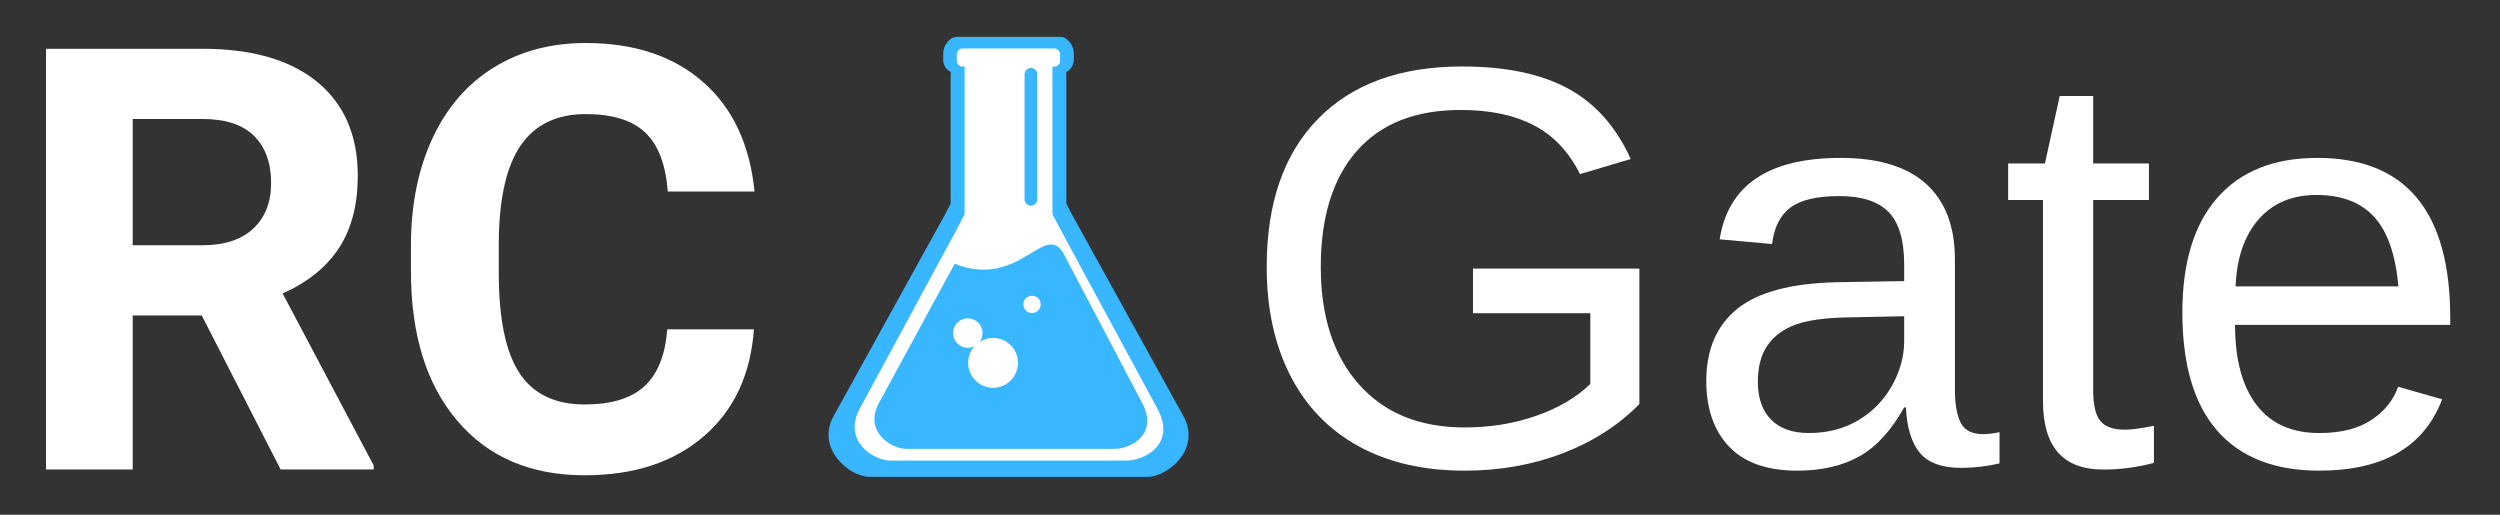
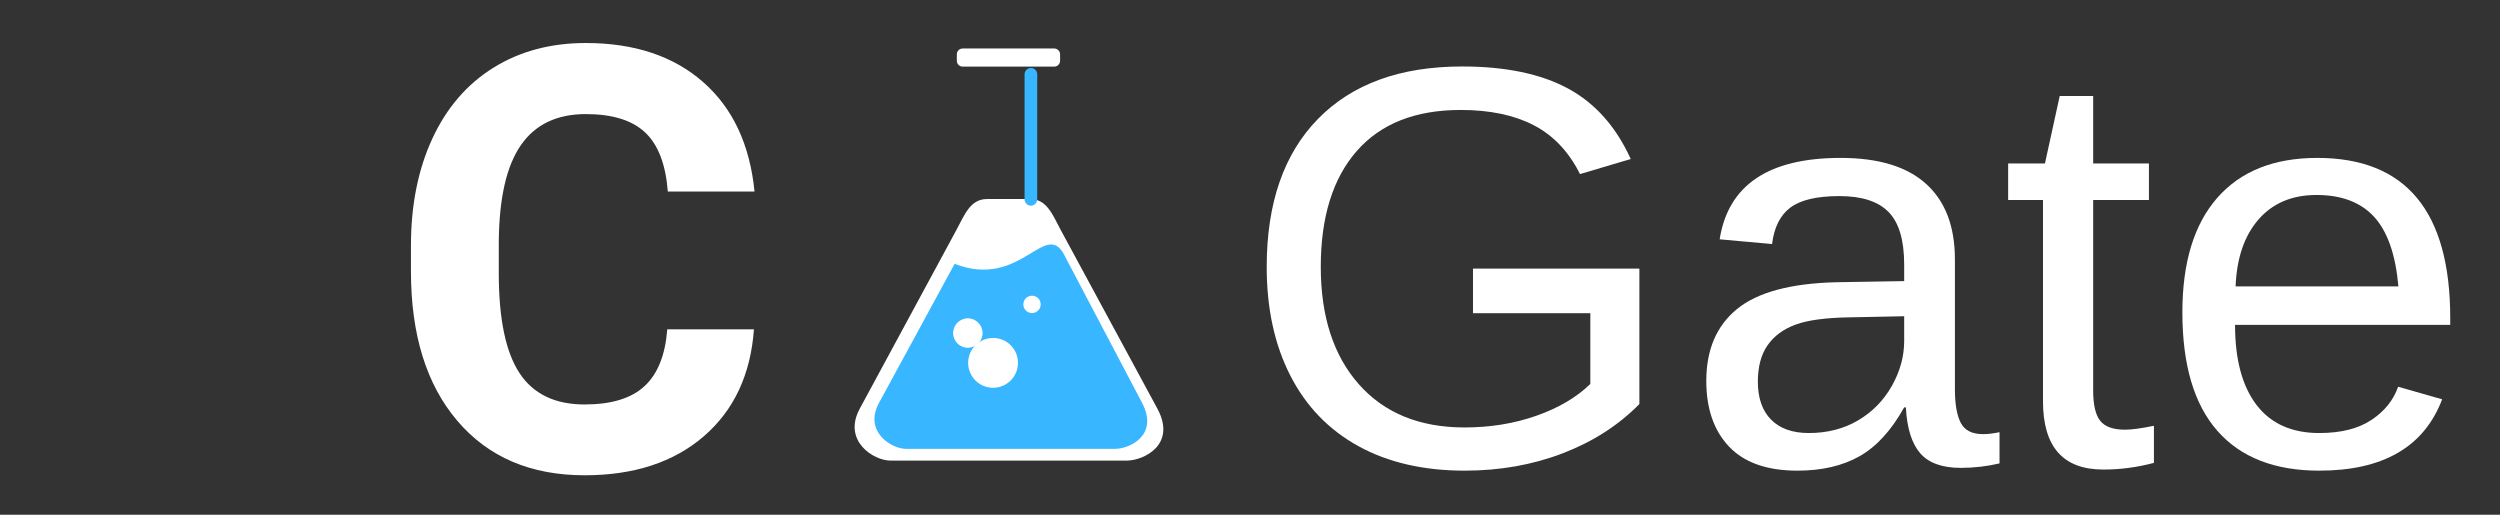
<svg xmlns="http://www.w3.org/2000/svg" width="1700" zoomAndPan="magnify" viewBox="0 0 1275 262.5" height="350" preserveAspectRatio="xMidYMid meet" version="1.0">
  <rect x="0" y="0" width="1275" height="262.5" fill="#333333" stroke="none" />
  <defs>
    <g />
    <clipPath id="e3a1f787c1">
      <path d="M 422 18.801 L 607 18.801 L 607 243.371 L 422 243.371 Z M 422 18.801 " clip-rule="nonzero" />
    </clipPath>
  </defs>
  <g clip-path="url(#e3a1f787c1)">
-     <path fill="#38b6ff" d="M 488.031 18.801 C 484.168 18.801 481.039 23.301 481.039 27.168 L 481.039 30.48 C 481.039 33.211 482.613 35.566 484.895 36.711 C 484.859 37.164 484.828 37.621 484.828 38.082 L 484.828 103.91 C 483.793 105.859 482.785 107.887 481.691 109.898 L 425.121 212.227 C 416.012 228.973 433.348 243.211 443.559 243.211 L 585.102 243.211 C 595.312 243.211 612.832 229.312 603.535 212.227 L 546.973 109.898 C 545.879 107.887 544.871 105.859 543.836 103.91 L 543.836 38.082 C 543.836 37.621 543.805 37.164 543.77 36.711 C 546.051 35.566 547.629 33.211 547.629 30.48 L 547.629 27.168 C 547.629 23.301 544.52 18.801 540.656 18.801 Z M 488.031 18.801 " fill-opacity="1" fill-rule="nonzero" />
-   </g>
+     </g>
  <path fill="#ffffff" d="M 503.461 101.5 L 525.289 101.5 C 533.973 101.5 536.812 109.594 540.965 117.266 L 590.262 208.402 C 600.219 226.809 583.27 234.906 574.582 234.906 L 454.164 234.906 C 445.477 234.906 429.613 224.805 438.484 208.402 L 487.781 117.266 C 491.934 109.594 494.773 101.5 503.457 101.5 Z M 503.461 101.5 " fill-opacity="1" fill-rule="nonzero" />
-   <path fill="#ffffff" d="M 491.953 32.957 L 536.738 32.957 L 536.738 115.02 L 491.953 115.02 Z M 491.953 32.957 " fill-opacity="1" fill-rule="nonzero" />
  <path fill="#ffffff" d="M 487.98 30.98 L 487.98 27.73 C 487.98 27.332 488.059 26.949 488.207 26.582 C 488.359 26.215 488.578 25.891 488.859 25.609 C 489.141 25.328 489.465 25.113 489.832 24.961 C 490.199 24.809 490.582 24.734 490.98 24.734 L 537.645 24.734 C 538.043 24.734 538.426 24.809 538.793 24.961 C 539.16 25.113 539.484 25.328 539.766 25.609 C 540.047 25.891 540.262 26.215 540.414 26.582 C 540.566 26.949 540.645 27.332 540.645 27.73 L 540.645 30.98 C 540.645 31.379 540.566 31.762 540.414 32.129 C 540.262 32.496 540.047 32.82 539.766 33.102 C 539.484 33.383 539.16 33.602 538.793 33.754 C 538.426 33.902 538.043 33.98 537.645 33.98 L 490.98 33.98 C 490.582 33.98 490.199 33.902 489.832 33.754 C 489.465 33.602 489.141 33.383 488.859 33.102 C 488.578 32.82 488.359 32.496 488.207 32.129 C 488.059 31.762 487.98 31.379 487.98 30.98 Z M 487.98 30.98 " fill-opacity="1" fill-rule="nonzero" />
  <path fill="#38b6ff" d="M 543.121 130.691 L 582.469 205.48 C 591.082 221.855 576.285 228.914 568.609 228.914 L 462.148 228.914 C 454.473 228.914 440.414 219.965 448.289 205.48 L 486.863 134.543 C 520.965 147.918 533.371 110.738 543.125 130.691 Z M 543.121 130.691 " fill-opacity="1" fill-rule="nonzero" />
  <path fill="#ffffff" d="M 519.176 185.062 C 519.176 192.082 513.488 197.77 506.469 197.77 C 499.449 197.77 493.758 192.082 493.758 185.062 C 493.758 178.043 499.449 172.352 506.469 172.352 C 513.488 172.352 519.176 178.043 519.176 185.062 Z M 519.176 185.062 " fill-opacity="1" fill-rule="nonzero" />
  <path fill="#ffffff" d="M 501.113 169.859 C 501.113 174.004 497.75 177.367 493.602 177.367 C 489.453 177.367 486.09 174.004 486.09 169.859 C 486.09 165.711 489.453 162.348 493.602 162.348 C 497.75 162.348 501.113 165.711 501.113 169.859 Z M 501.113 169.859 " fill-opacity="1" fill-rule="nonzero" />
  <path fill="#ffffff" d="M 530.758 155.23 C 530.758 157.68 528.777 159.66 526.328 159.66 C 523.883 159.66 521.902 157.68 521.902 155.23 C 521.902 152.785 523.883 150.801 526.328 150.801 C 528.777 150.801 530.758 152.785 530.758 155.23 Z M 530.758 155.23 " fill-opacity="1" fill-rule="nonzero" />
  <path fill="#38b6ff" d="M 525.758 34.66 C 526.188 34.66 526.598 34.742 526.996 34.906 C 527.391 35.07 527.738 35.305 528.043 35.605 C 528.344 35.91 528.578 36.258 528.742 36.652 C 528.906 37.047 528.988 37.461 528.988 37.887 L 528.988 101.668 C 528.988 102.094 528.906 102.508 528.742 102.902 C 528.578 103.297 528.344 103.648 528.043 103.949 C 527.738 104.25 527.391 104.484 526.996 104.648 C 526.598 104.812 526.188 104.895 525.758 104.895 C 525.332 104.895 524.918 104.812 524.523 104.648 C 524.129 104.484 523.781 104.25 523.477 103.949 C 523.176 103.648 522.941 103.297 522.777 102.902 C 522.613 102.508 522.531 102.094 522.531 101.668 L 522.531 37.887 C 522.531 37.461 522.613 37.047 522.777 36.652 C 522.941 36.258 523.176 35.91 523.477 35.605 C 523.781 35.305 524.129 35.07 524.523 34.906 C 524.918 34.742 525.332 34.66 525.758 34.66 Z M 525.758 34.66 " fill-opacity="1" fill-rule="nonzero" />
  <g fill="#ffffff" fill-opacity="1">
    <g transform="translate(4.312, 239.436)">
      <g>
-         <path d="M 98.578 -78.547 L 63.359 -78.547 L 63.359 0 L 19.156 0 L 19.156 -214.562 L 98.875 -214.562 C 124.227 -214.562 143.781 -208.91 157.531 -197.609 C 171.281 -186.316 178.156 -170.352 178.156 -149.719 C 178.156 -135.082 174.988 -122.875 168.656 -113.094 C 162.32 -103.32 152.719 -95.539 139.844 -89.75 L 186.266 -2.062 L 186.266 0 L 138.812 0 Z M 63.359 -114.359 L 99.031 -114.359 C 110.125 -114.359 118.719 -117.18 124.812 -122.828 C 130.906 -128.473 133.953 -136.258 133.953 -146.188 C 133.953 -156.301 131.078 -164.254 125.328 -170.047 C 119.578 -175.848 110.758 -178.75 98.875 -178.75 L 63.359 -178.75 Z M 63.359 -114.359 " />
-       </g>
+         </g>
    </g>
    <g transform="translate(196.912, 239.436)">
      <g>
        <path d="M 187.594 -71.469 C 185.926 -48.383 177.406 -30.207 162.031 -16.938 C 146.656 -3.676 126.391 2.953 101.234 2.953 C 73.723 2.953 52.082 -6.305 36.312 -24.828 C 20.551 -43.348 12.672 -68.77 12.672 -101.094 L 12.672 -114.203 C 12.672 -134.836 16.305 -153.016 23.578 -168.734 C 30.848 -184.453 41.234 -196.508 54.734 -204.906 C 68.242 -213.301 83.941 -217.5 101.828 -217.5 C 126.586 -217.5 146.531 -210.867 161.656 -197.609 C 176.781 -184.348 185.523 -165.734 187.891 -141.766 L 143.672 -141.766 C 142.598 -155.617 138.742 -165.66 132.109 -171.891 C 125.473 -178.129 115.379 -181.25 101.828 -181.25 C 87.086 -181.25 76.055 -175.969 68.734 -165.406 C 61.422 -154.852 57.664 -138.473 57.469 -116.266 L 57.469 -100.062 C 57.469 -76.875 60.977 -59.926 68 -49.219 C 75.031 -38.508 86.109 -33.156 101.234 -33.156 C 114.891 -33.156 125.082 -36.273 131.812 -42.516 C 138.539 -48.754 142.398 -58.406 143.391 -71.469 Z M 187.594 -71.469 " />
      </g>
    </g>
  </g>
  <g fill="#ffffff" fill-opacity="1">
    <g transform="translate(631.38, 237.189)">
      <g>
        <path d="M 14.641 -101.078 C 14.641 -133.578 23.359 -158.734 40.797 -176.547 C 58.234 -194.367 82.734 -203.281 114.297 -203.281 C 136.473 -203.281 154.477 -199.535 168.312 -192.047 C 182.156 -184.566 192.816 -172.582 200.297 -156.094 L 174.422 -148.406 C 168.742 -159.781 160.906 -168.07 150.906 -173.281 C 140.906 -178.5 128.461 -181.109 113.578 -181.109 C 90.453 -181.109 72.773 -174.117 60.547 -160.141 C 48.328 -146.16 42.219 -126.473 42.219 -101.078 C 42.219 -75.773 48.707 -55.801 61.688 -41.156 C 74.676 -26.508 92.641 -19.188 115.578 -19.188 C 128.648 -19.188 140.848 -21.176 152.172 -25.156 C 163.504 -29.133 172.676 -34.539 179.688 -41.375 L 179.688 -77.469 L 119.844 -77.469 L 119.844 -100.219 L 204.703 -100.219 L 204.703 -31.125 C 194.086 -20.32 181.078 -11.957 165.672 -6.031 C 150.273 -0.113 133.578 2.844 115.578 2.844 C 94.629 2.844 76.57 -1.32 61.406 -9.656 C 46.25 -18 34.664 -30.016 26.656 -45.703 C 18.645 -61.391 14.641 -79.848 14.641 -101.078 Z M 14.641 -101.078 " />
      </g>
    </g>
    <g transform="translate(857.834, 237.189)">
      <g>
        <path d="M 58.859 2.844 C 43.41 2.844 31.801 -1.227 24.031 -9.375 C 16.258 -17.531 12.375 -28.719 12.375 -42.938 C 12.375 -58.852 17.609 -71.078 28.078 -79.609 C 38.547 -88.141 55.438 -92.688 78.75 -93.25 L 113.297 -93.828 L 113.297 -102.219 C 113.297 -114.727 110.641 -123.68 105.328 -129.078 C 100.023 -134.484 91.688 -137.188 80.312 -137.188 C 68.852 -137.188 60.516 -135.242 55.297 -131.359 C 50.086 -127.473 46.961 -121.266 45.922 -112.734 L 19.188 -115.141 C 23.551 -142.816 44.117 -156.656 80.891 -156.656 C 100.223 -156.656 114.77 -152.223 124.531 -143.359 C 134.289 -134.504 139.172 -121.688 139.172 -104.906 L 139.172 -38.672 C 139.172 -31.086 140.164 -25.375 142.156 -21.531 C 144.145 -17.695 147.938 -15.781 153.531 -15.781 C 156 -15.781 158.797 -16.113 161.922 -16.781 L 161.922 -0.859 C 155.473 0.66 148.883 1.422 142.156 1.422 C 132.676 1.422 125.781 -1.062 121.469 -6.031 C 117.156 -11.008 114.719 -18.805 114.156 -29.422 L 113.297 -29.422 C 106.754 -17.672 99.145 -9.352 90.469 -4.469 C 81.801 0.406 71.266 2.844 58.859 2.844 Z M 64.688 -16.344 C 74.062 -16.344 82.395 -18.473 89.688 -22.734 C 96.988 -27.004 102.75 -32.859 106.969 -40.297 C 111.188 -47.742 113.297 -55.398 113.297 -63.266 L 113.297 -75.906 L 85.297 -75.344 C 73.254 -75.156 64.129 -73.922 57.922 -71.641 C 51.723 -69.367 46.961 -65.863 43.641 -61.125 C 40.328 -56.383 38.672 -50.176 38.672 -42.5 C 38.672 -34.164 40.922 -27.723 45.422 -23.172 C 49.922 -18.617 56.344 -16.344 64.688 -16.344 Z M 64.688 -16.344 " />
      </g>
    </g>
    <g transform="translate(1019.75, 237.189)">
      <g>
        <path d="M 78.75 -1.141 C 70.32 1.141 61.703 2.281 52.891 2.281 C 32.41 2.281 22.172 -9.328 22.172 -32.547 L 22.172 -135.188 L 4.406 -135.188 L 4.406 -153.812 L 23.172 -153.812 L 30.703 -188.219 L 47.766 -188.219 L 47.766 -153.812 L 76.203 -153.812 L 76.203 -135.188 L 47.766 -135.188 L 47.766 -38.094 C 47.766 -30.707 48.973 -25.52 51.391 -22.531 C 53.805 -19.539 58 -18.047 63.969 -18.047 C 67.383 -18.047 72.312 -18.711 78.75 -20.047 Z M 78.75 -1.141 " />
      </g>
    </g>
    <g transform="translate(1100.637, 237.189)">
      <g>
        <path d="M 39.234 -71.5 C 39.234 -53.875 42.879 -40.273 50.172 -30.703 C 57.473 -21.129 68.141 -16.344 82.172 -16.344 C 93.254 -16.344 102.133 -18.57 108.812 -23.031 C 115.5 -27.488 120.031 -33.129 122.406 -39.953 L 144.859 -33.547 C 135.66 -9.285 114.766 2.844 82.172 2.844 C 59.422 2.844 42.098 -3.93 30.203 -17.484 C 18.316 -31.035 12.375 -51.176 12.375 -77.906 C 12.375 -103.301 18.316 -122.773 30.203 -136.328 C 42.098 -149.879 59.086 -156.656 81.172 -156.656 C 126.379 -156.656 148.984 -129.41 148.984 -74.922 L 148.984 -71.5 Z M 122.547 -91.125 C 121.117 -107.332 116.992 -119.156 110.172 -126.594 C 103.348 -134.031 93.539 -137.75 80.75 -137.75 C 68.332 -137.75 58.5 -133.602 51.25 -125.312 C 44 -117.02 40.086 -105.625 39.516 -91.125 Z M 122.547 -91.125 " />
      </g>
    </g>
  </g>
</svg>